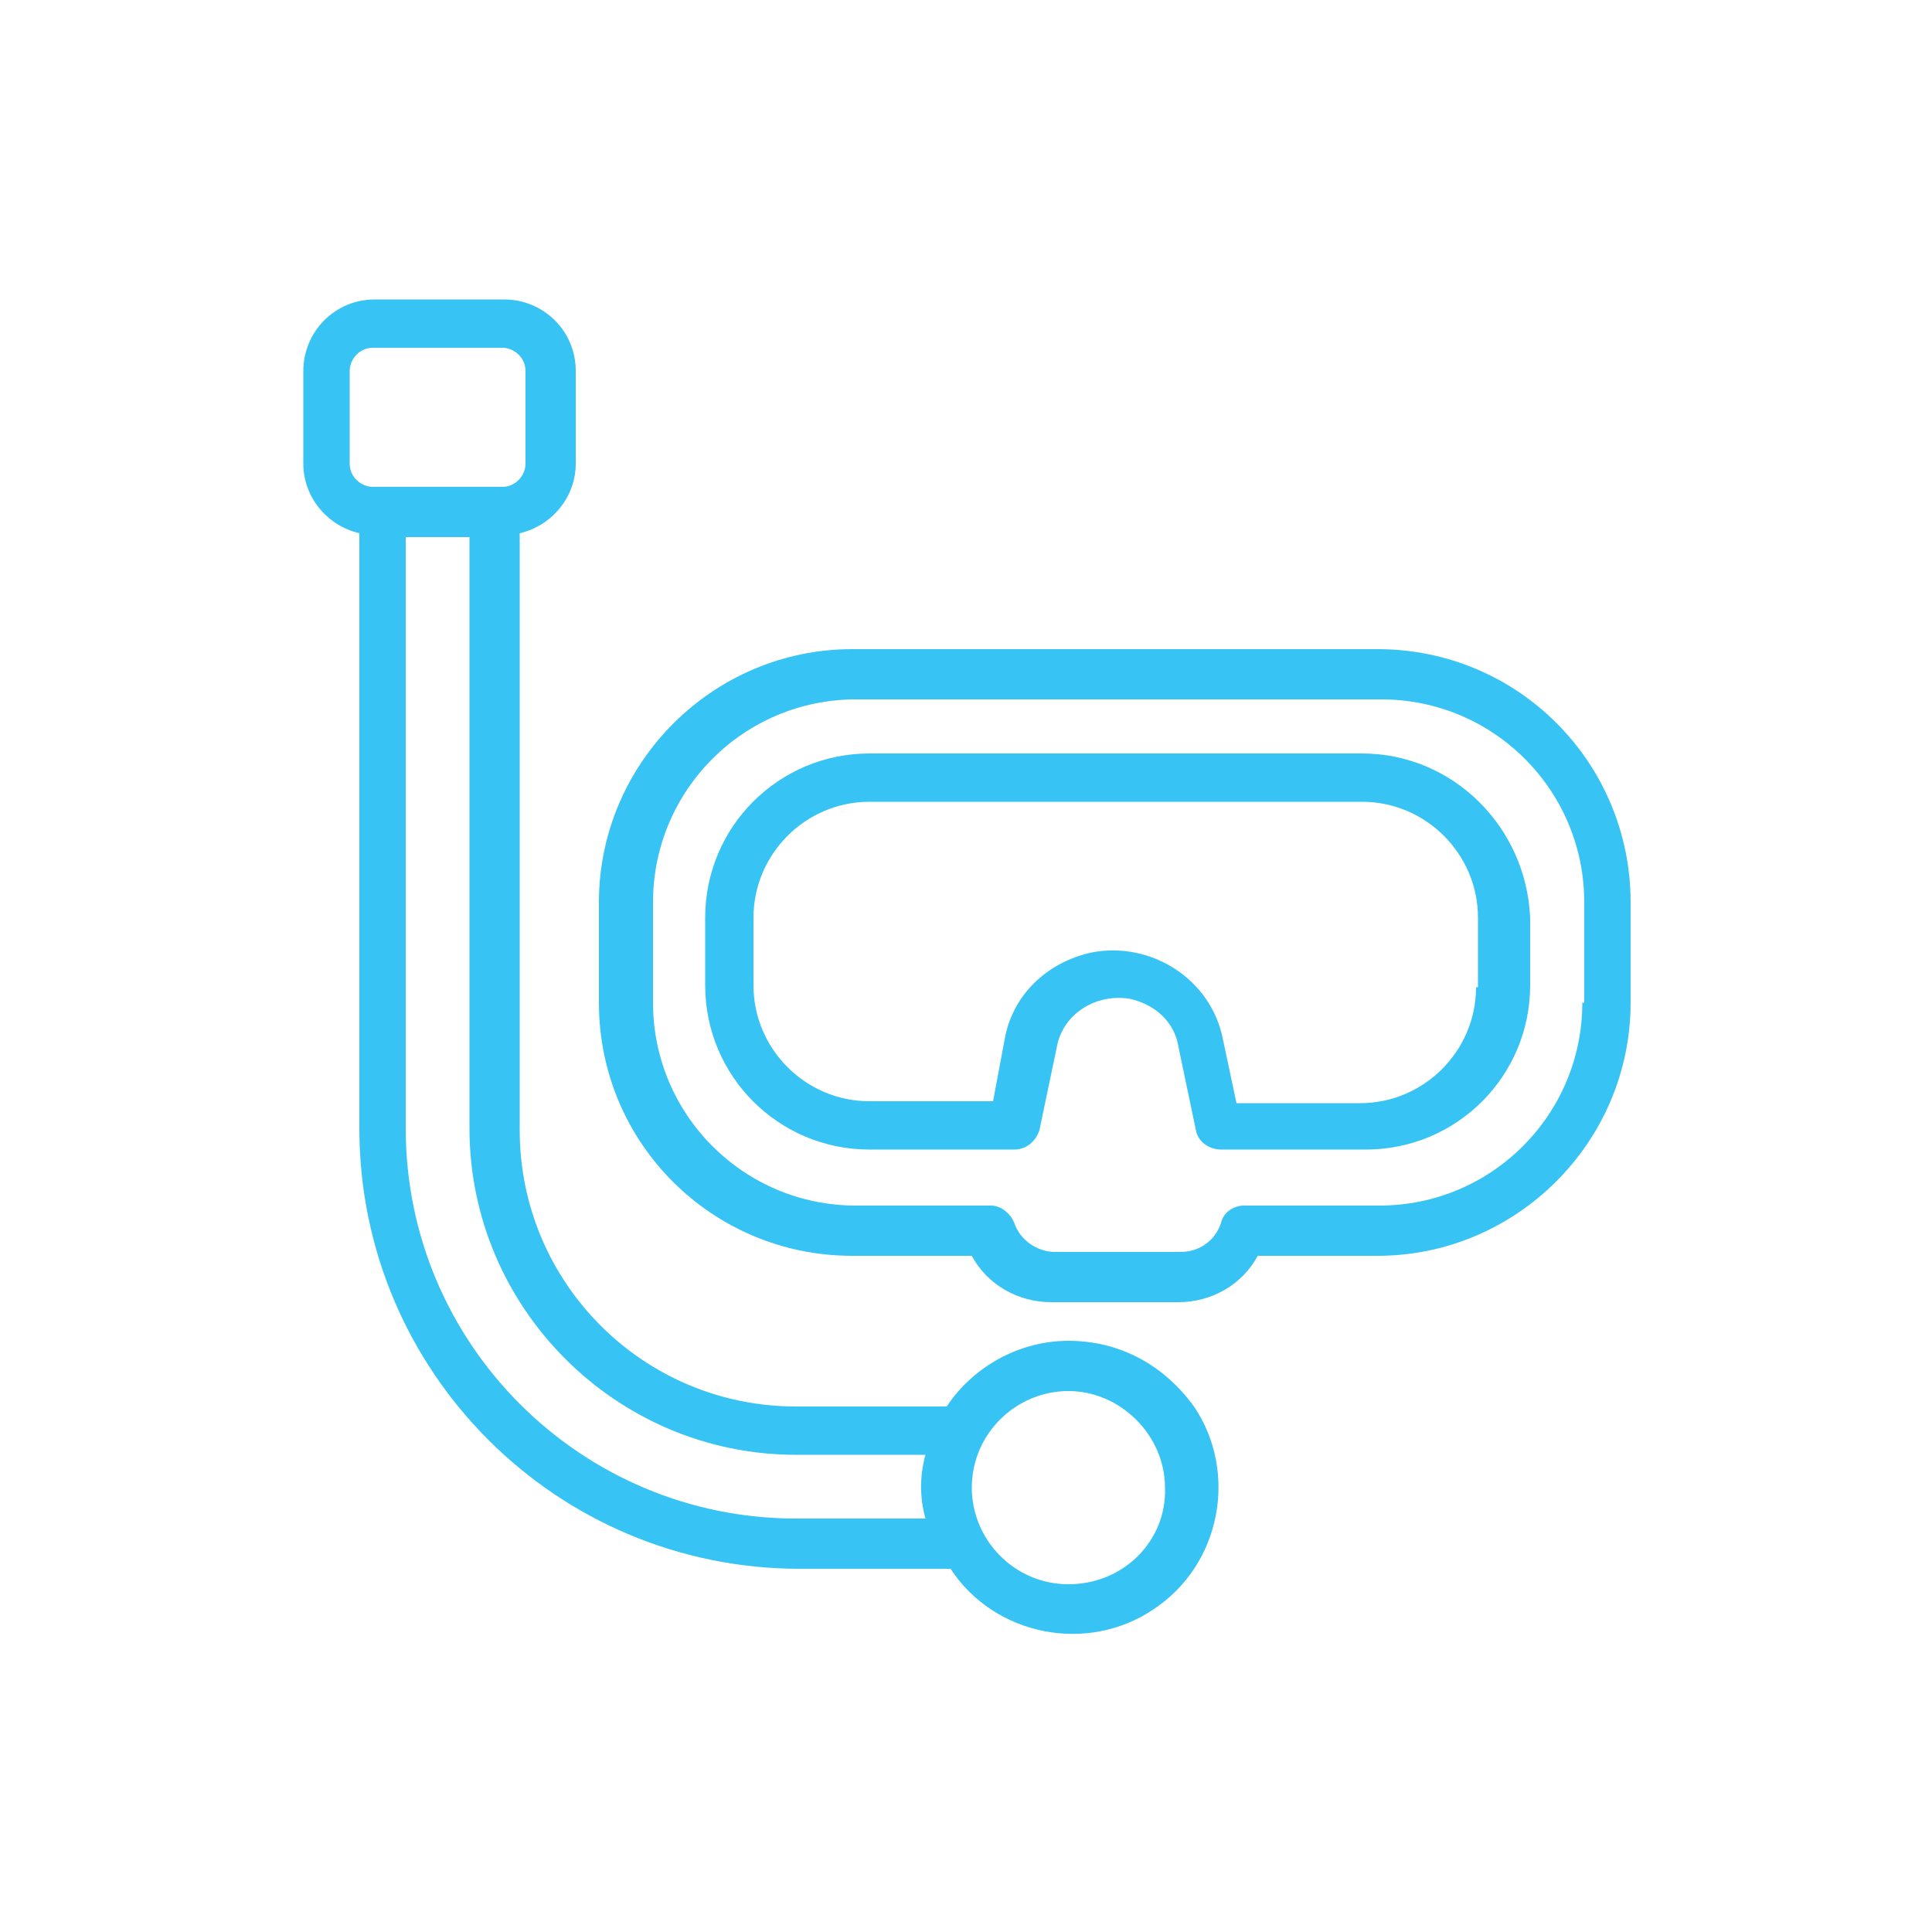
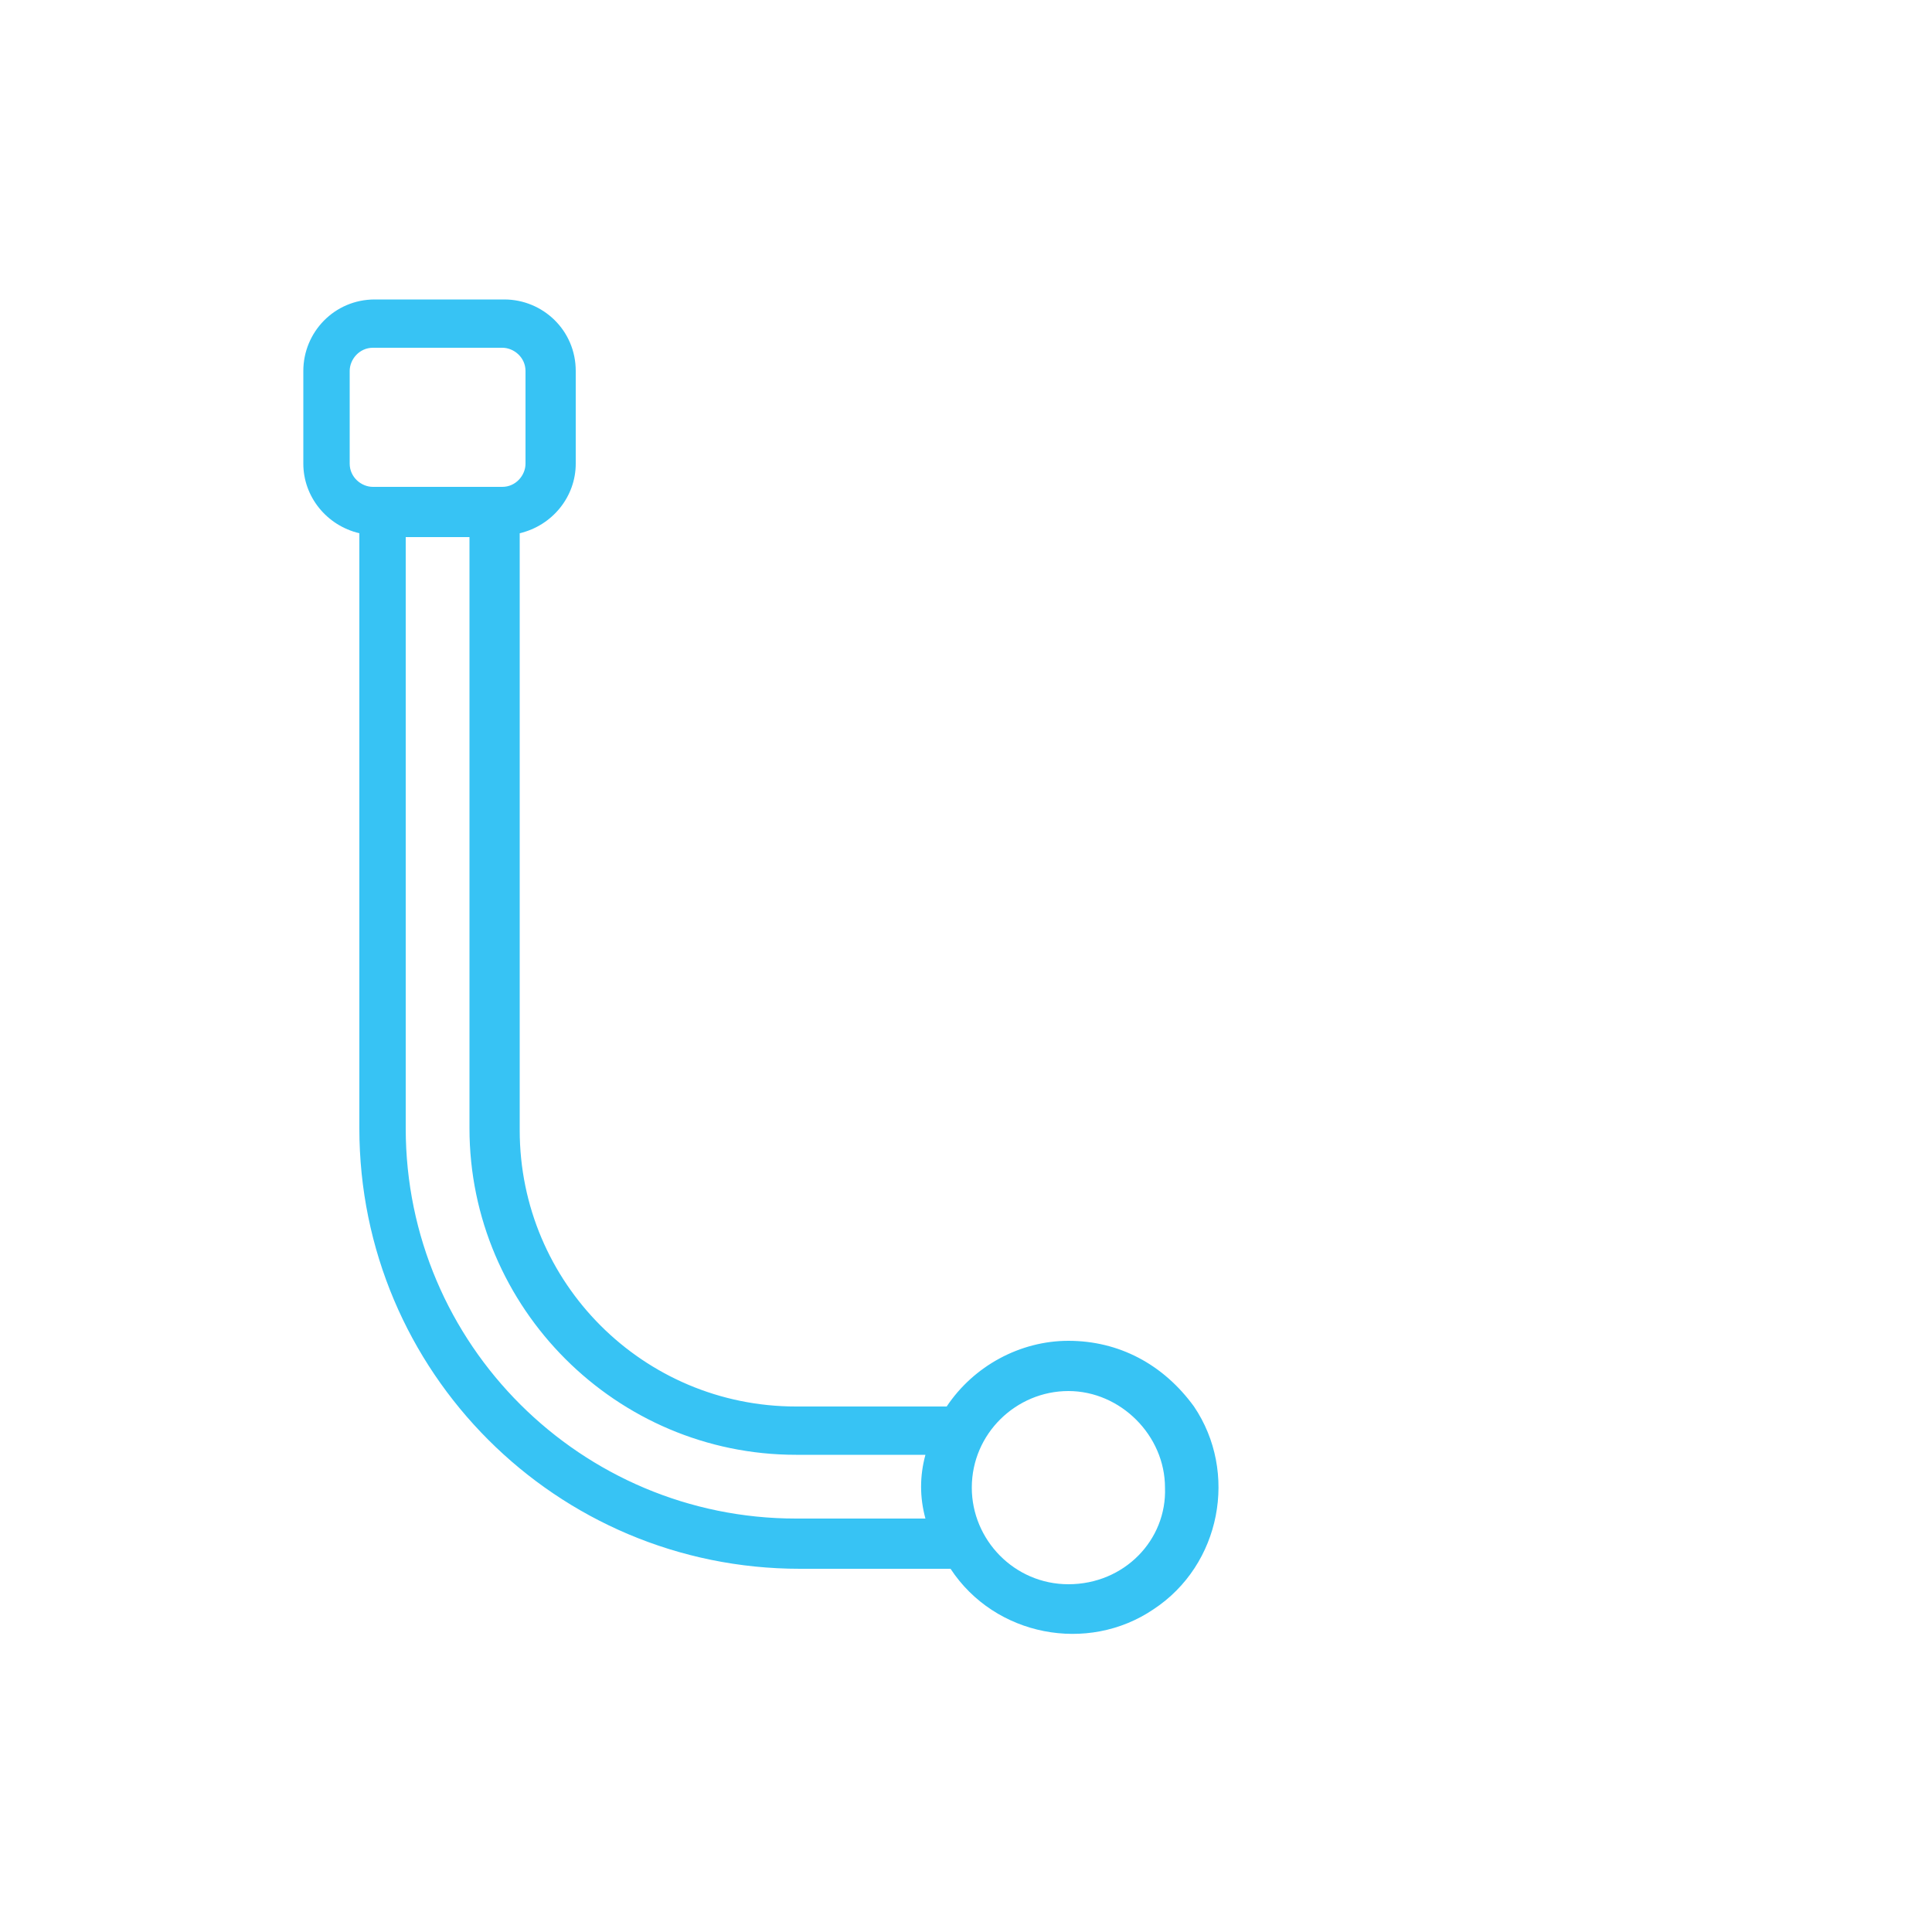
<svg xmlns="http://www.w3.org/2000/svg" version="1.1" id="Layer_1" x="0px" y="0px" viewBox="0 0 100 100" style="enable-background:new 0 0 100 100;" xml:space="preserve">
  <style type="text/css">
	.st0{fill:#37C3F4;}
</style>
  <g>
-     <path class="st0" d="M70.5,39H45c-4.7,0-8.5,3.8-8.5,8.5v3.5c0,4.7,3.8,8.5,8.5,8.5h7.5c0.6,0,1.1-0.4,1.3-1l0.9-4.3   c0.3-1.7,2-2.8,3.8-2.5c1.3,0.3,2.3,1.2,2.5,2.5l0.9,4.3c0.1,0.6,0.7,1,1.3,1h7.5c4.7,0,8.5-3.8,8.5-8.5v-3.5   C79,42.8,75.2,39,70.5,39z M76.4,51.1c0,3.3-2.7,6-6,6H64l-0.7-3.3c-0.6-3.1-3.7-5.1-6.8-4.5c-2.3,0.5-4.1,2.2-4.5,4.5L51.4,57H45   c-3.3,0-6-2.7-6-6v-3.5c0-3.3,2.7-6,6-6h25.5c3.3,0,6,2.7,6,6V51.1z" />
-     <path class="st0" d="M71.3,33.6H44.1c-7.2,0-13.1,5.9-13.1,13.1v5.2C31,59.2,36.9,65,44.1,65h6.2c0.8,1.5,2.4,2.4,4.1,2.4H61   c1.7,0,3.3-0.9,4.1-2.4h6.2c7.2,0,13.1-5.9,13.1-13.1v-5.2C84.4,39.5,78.6,33.6,71.3,33.6z M81.9,51.9c0,5.8-4.7,10.5-10.5,10.5h-7   c-0.6,0-1.1,0.4-1.2,0.9c-0.3,0.9-1.1,1.5-2.1,1.5h-6.5c-0.9,0-1.8-0.6-2.1-1.5c-0.2-0.5-0.7-0.9-1.2-0.9h-7   c-5.8,0-10.5-4.7-10.5-10.5v-5.2c0-5.8,4.7-10.5,10.5-10.5h27.2c5.8,0,10.5,4.7,10.5,10.5V51.9z" />
    <path class="st0" d="M55.3,69.4c-2.5,0-4.9,1.3-6.3,3.4h-7.8c-7.9,0-14.3-6.4-14.3-14.3V27.6c1.7-0.4,2.9-1.9,2.9-3.6v-4.8   c0-2.1-1.7-3.7-3.7-3.7h-6.7c-2.1,0-3.7,1.7-3.7,3.7V24c0,1.7,1.2,3.2,2.9,3.6v30.8c0,12.6,10.2,22.8,22.8,22.8h7.8   c2.3,3.5,7.1,4.4,10.5,2.1c3.5-2.3,4.4-7.1,2.1-10.5C60.2,70.6,57.9,69.4,55.3,69.4z M18.1,19.2c0-0.6,0.5-1.2,1.2-1.2H26   c0.6,0,1.2,0.5,1.2,1.2V24c0,0.6-0.5,1.2-1.2,1.2h-6.7c-0.6,0-1.2-0.5-1.2-1.2V19.2z M21,58.4V27.8h3.3v30.6   c0,9.3,7.6,16.9,16.9,16.9h6.7c-0.3,1.1-0.3,2.2,0,3.3h-6.7C30.1,78.6,21,69.6,21,58.4z M55.3,82c-2.8,0-5-2.3-5-5c0-2.8,2.3-5,5-5   s5,2.3,5,5C60.4,79.7,58.2,82,55.3,82C55.4,82,55.4,82,55.3,82z" />
  </g>
</svg>